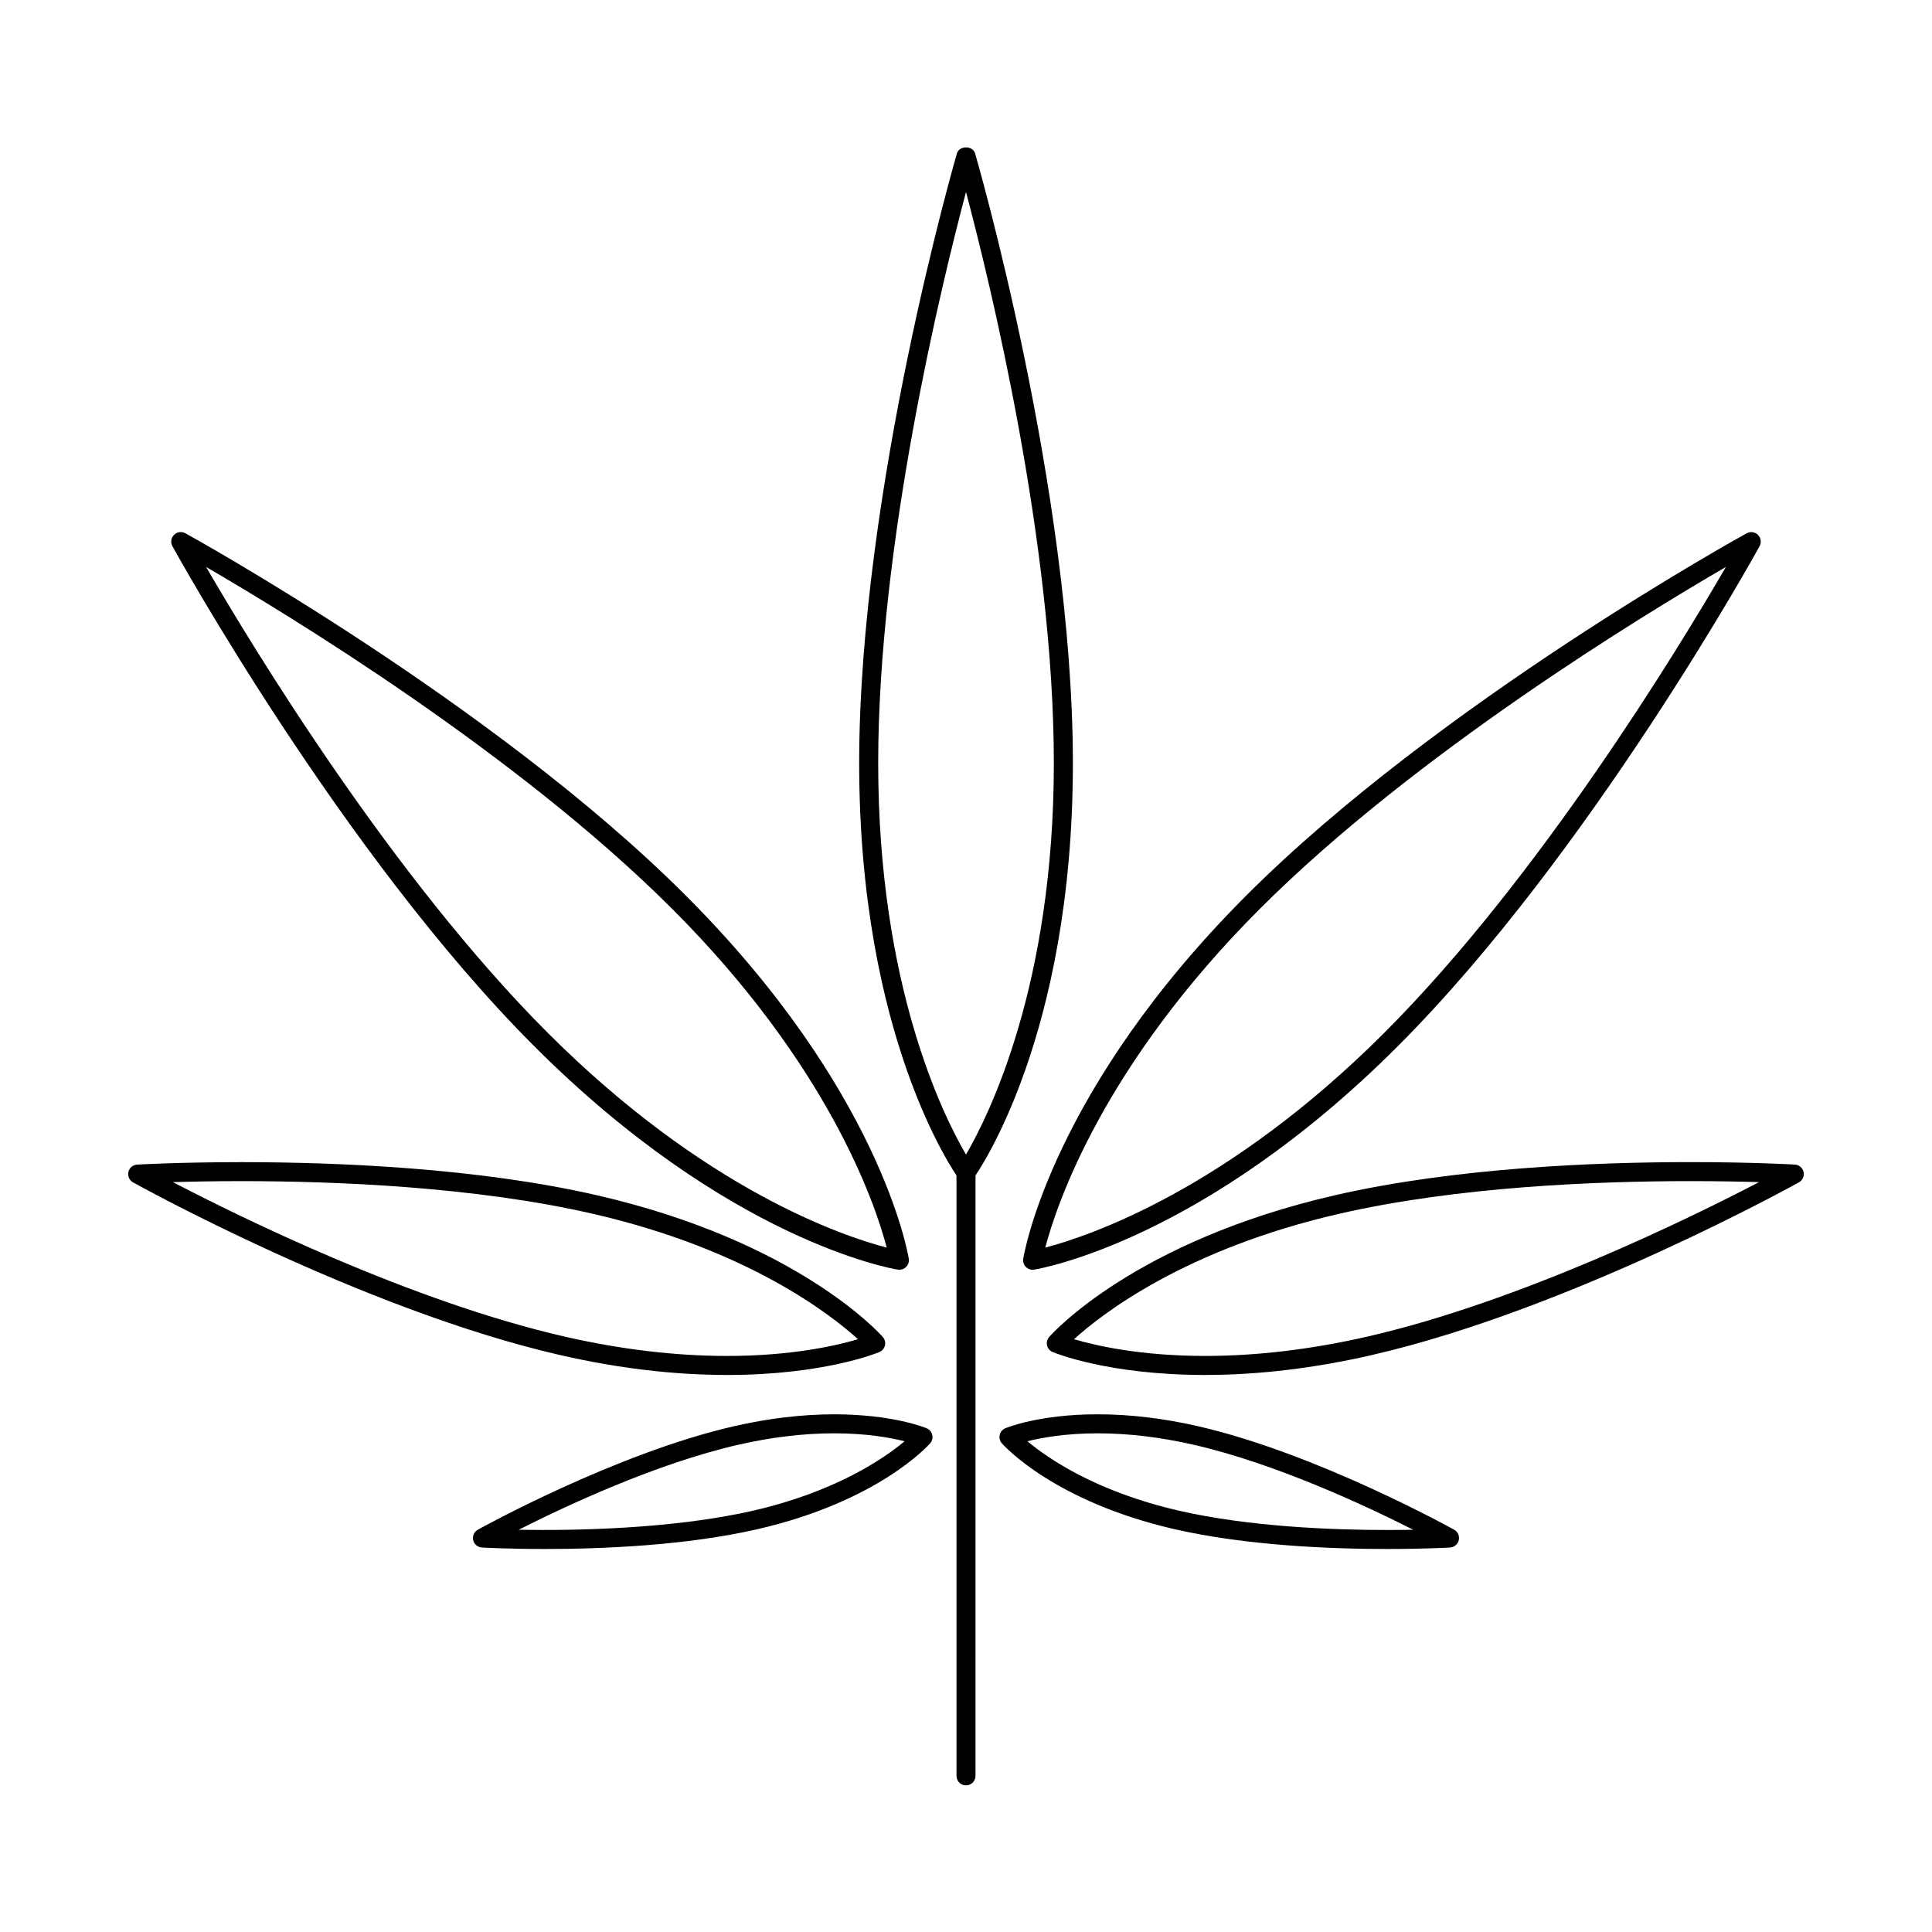
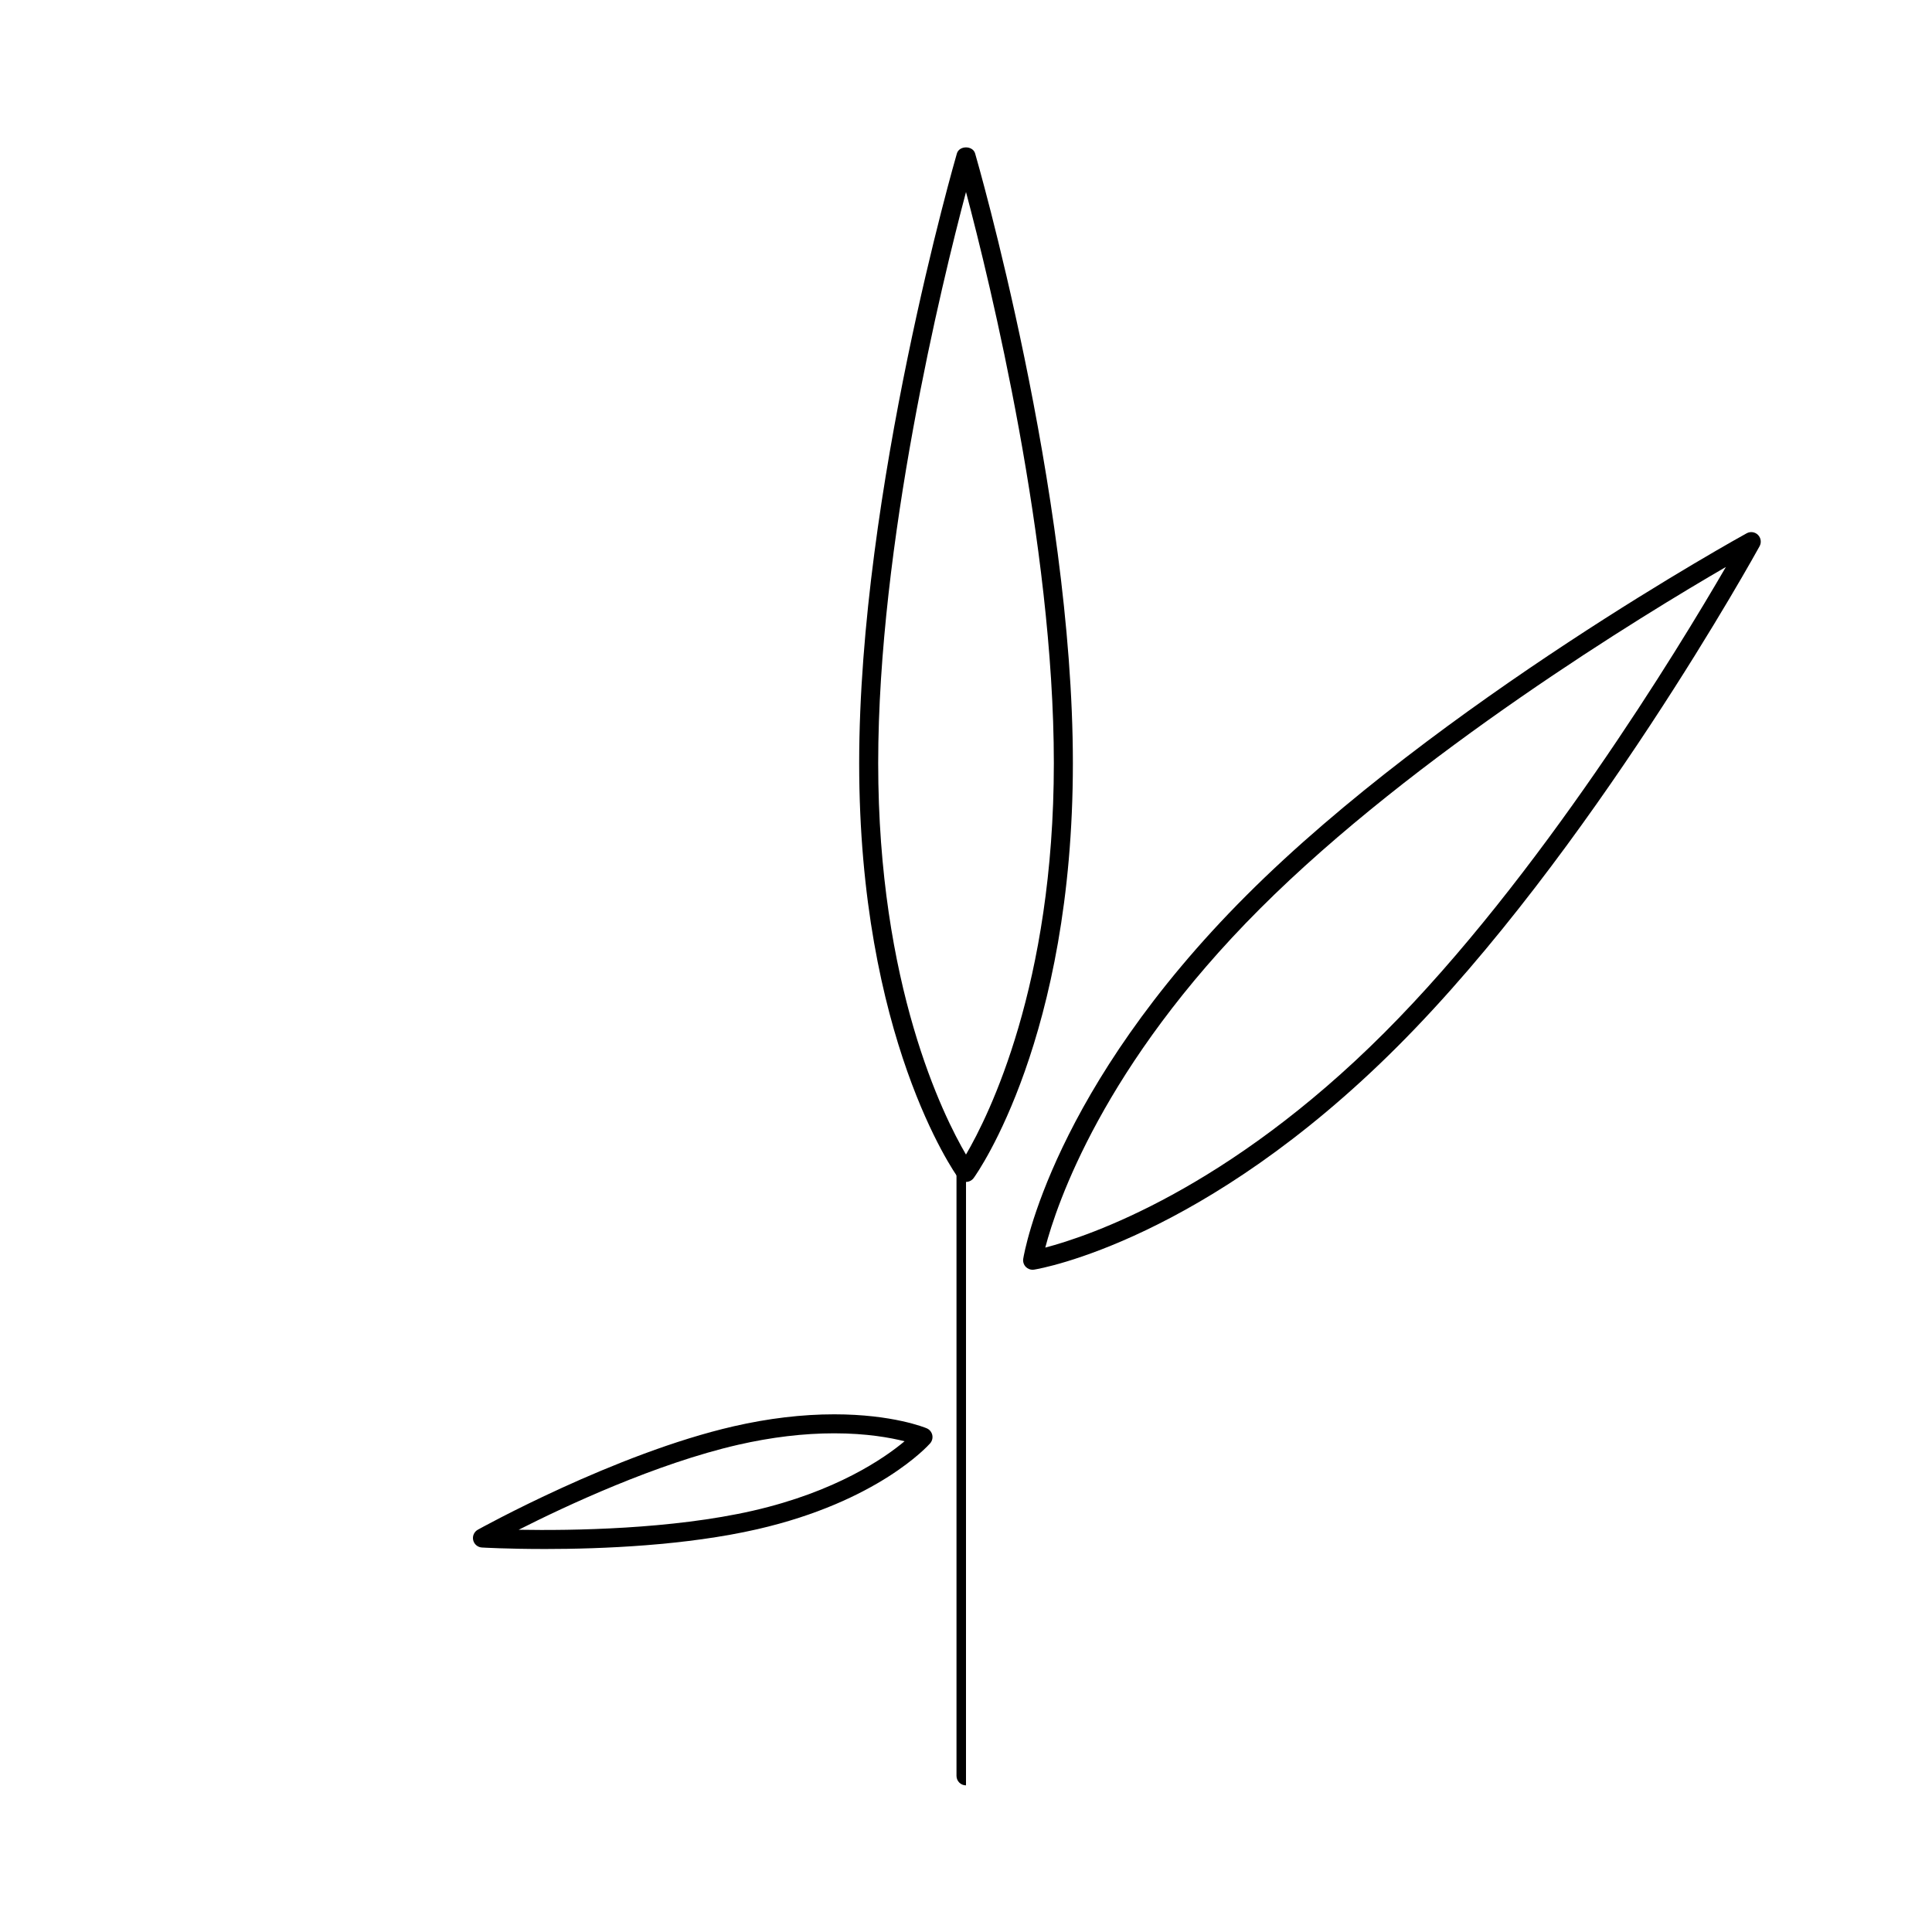
<svg xmlns="http://www.w3.org/2000/svg" fill="#000000" width="800px" height="800px" version="1.1" viewBox="144 144 512 512">
  <g>
    <path d="m400 457.22c-0.812 0-1.57-0.387-2.047-1.047-1.066-1.484-26.262-37.312-26.262-109.93 0-72.164 25.633-160.68 25.895-161.57 0.621-2.152 4.211-2.152 4.832 0 0.262 0.887 25.906 89.406 25.906 161.57 0 72.625-25.199 108.45-26.277 109.93-0.477 0.656-1.238 1.047-2.047 1.047zm0-262.34c-6.398 24.094-23.27 93.168-23.27 151.36 0 58.895 17.242 93.453 23.266 103.73 6.027-10.297 23.285-44.949 23.285-103.73 0-58.207-16.879-127.27-23.281-151.36z" />
    <path d="m417.66 480.5c-0.664 0-1.305-0.262-1.785-0.734-0.57-0.574-0.836-1.387-0.707-2.188 0.297-1.809 7.812-44.961 59.164-96.309 51.031-51.031 131.75-95.504 132.56-95.945 0.973-0.535 2.207-0.367 2.992 0.43 0.789 0.789 0.961 2.012 0.43 2.992-0.441 0.812-44.906 81.535-95.934 132.56-51.348 51.344-94.504 58.863-96.312 59.156-0.133 0.023-0.273 0.035-0.406 0.035zm183.72-186.25c-21.555 12.508-82.332 49.43-123.48 90.574-41.555 41.555-53.855 78.25-56.891 89.801 11.551-3.027 48.25-15.332 89.805-56.887 41.145-41.148 78.055-101.93 90.566-123.49z" />
-     <path d="m382.34 480.5c-0.133 0-0.273-0.012-0.402-0.031-1.809-0.297-44.953-7.809-96.312-59.164-51.035-51.031-95.496-131.75-95.938-132.57-0.535-0.984-0.363-2.203 0.43-2.992 0.789-0.797 2.016-0.961 2.992-0.43 0.805 0.441 81.527 44.914 132.56 95.945 51.359 51.348 58.871 94.496 59.164 96.309 0.133 0.801-0.133 1.613-0.707 2.188-0.48 0.48-1.121 0.742-1.785 0.742zm-183.72-186.25c12.504 21.559 49.418 82.344 90.566 123.49 41.656 41.645 78.277 53.887 89.805 56.891-3.023-11.543-15.316-48.246-56.891-89.809-41.148-41.145-101.93-78.059-123.48-90.57z" />
-     <path d="m336.65 508.38c-0.004 0 0 0 0 0-14.086 0-28.953-1.773-44.199-5.269-52.496-12.035-112.6-45.438-113.2-45.77-0.973-0.543-1.477-1.672-1.223-2.762 0.25-1.09 1.188-1.883 2.309-1.949 0.105-0.004 11.23-0.648 27.648-0.648 25.52 0 62.578 1.523 94.176 8.766 52.93 12.141 74.891 36.543 75.797 37.574 0.535 0.609 0.746 1.438 0.562 2.227-0.18 0.789-0.73 1.445-1.477 1.758-0.586 0.238-14.723 6.074-40.395 6.074zm-146.82-51.102c18.086 9.422 63.27 31.641 103.74 40.918 14.879 3.41 29.371 5.141 43.074 5.144 17.195 0 29.09-2.762 34.734-4.434-7.344-6.664-29.441-23.875-70.336-33.258-31.145-7.141-67.797-8.637-93.059-8.637-7.273-0.004-13.492 0.125-18.152 0.266z" />
-     <path d="m463.36 508.38c-25.68 0-39.812-5.836-40.406-6.082-0.746-0.312-1.293-0.969-1.477-1.758-0.18-0.789 0.031-1.617 0.562-2.227 0.906-1.031 22.859-25.434 75.797-37.574 31.598-7.246 68.652-8.766 94.172-8.766 16.418 0 27.539 0.645 27.645 0.648 1.117 0.066 2.055 0.863 2.309 1.949 0.25 1.094-0.25 2.215-1.223 2.762-0.598 0.332-60.703 33.734-113.19 45.77-15.238 3.504-30.105 5.277-44.188 5.277zm-34.727-9.477c5.633 1.672 17.531 4.434 34.734 4.434 13.703 0 28.191-1.734 43.074-5.144 40.477-9.281 85.648-31.5 103.73-40.918-4.66-0.141-10.871-0.266-18.148-0.266-25.262 0-61.906 1.496-93.055 8.637-40.91 9.387-62.996 26.59-70.336 33.258z" />
    <path d="m288.29 554.5c-9.844 0-16.516-0.387-16.582-0.395-1.117-0.066-2.055-0.863-2.309-1.949-0.25-1.094 0.25-2.215 1.223-2.762 0.359-0.203 36.371-20.207 67.84-27.418 9.18-2.106 18.137-3.168 26.621-3.168 15.523 0 24.141 3.551 24.5 3.703 0.742 0.312 1.293 0.969 1.477 1.758 0.18 0.789-0.031 1.617-0.562 2.227-0.551 0.629-13.871 15.434-45.785 22.758-18.941 4.34-41.141 5.246-56.422 5.246zm-6.836-5.098c14.16 0.25 40.562-0.121 62.141-5.062 21.977-5.043 34.754-13.895 40.125-18.391-3.738-0.945-10.062-2.106-18.625-2.106-8.105 0-16.688 1.023-25.504 3.043-21.73 4.984-45.77 16.258-58.137 22.516z" />
-     <path d="m511.71 554.5c-0.008 0-0.008 0 0 0-15.285 0-37.477-0.91-56.434-5.25-31.906-7.32-45.227-22.129-45.777-22.758-0.535-0.609-0.746-1.438-0.562-2.227 0.18-0.789 0.734-1.445 1.477-1.758 0.359-0.152 8.977-3.703 24.496-3.703 8.488 0 17.441 1.062 26.617 3.168 31.477 7.211 67.48 27.215 67.84 27.418 0.973 0.543 1.477 1.672 1.223 2.762-0.25 1.09-1.188 1.883-2.309 1.949-0.066 0.016-6.738 0.398-16.57 0.398zm-95.43-28.551c5.367 4.492 18.141 13.348 40.117 18.391 18.488 4.238 40.281 5.125 55.305 5.125h0.004c2.504 0 4.801-0.023 6.828-0.059-12.363-6.262-36.406-17.531-58.133-22.516-8.812-2.019-17.387-3.043-25.496-3.043-8.562 0.004-14.879 1.156-18.625 2.102z" />
-     <path d="m400 617.14c-1.391 0-2.519-1.129-2.519-2.519v-160.46c0-1.391 1.129-2.519 2.519-2.519s2.519 1.129 2.519 2.519l-0.004 160.46c0 1.391-1.125 2.519-2.516 2.519z" />
+     <path d="m400 617.14c-1.391 0-2.519-1.129-2.519-2.519v-160.46c0-1.391 1.129-2.519 2.519-2.519s2.519 1.129 2.519 2.519c0 1.391-1.125 2.519-2.516 2.519z" />
  </g>
</svg>